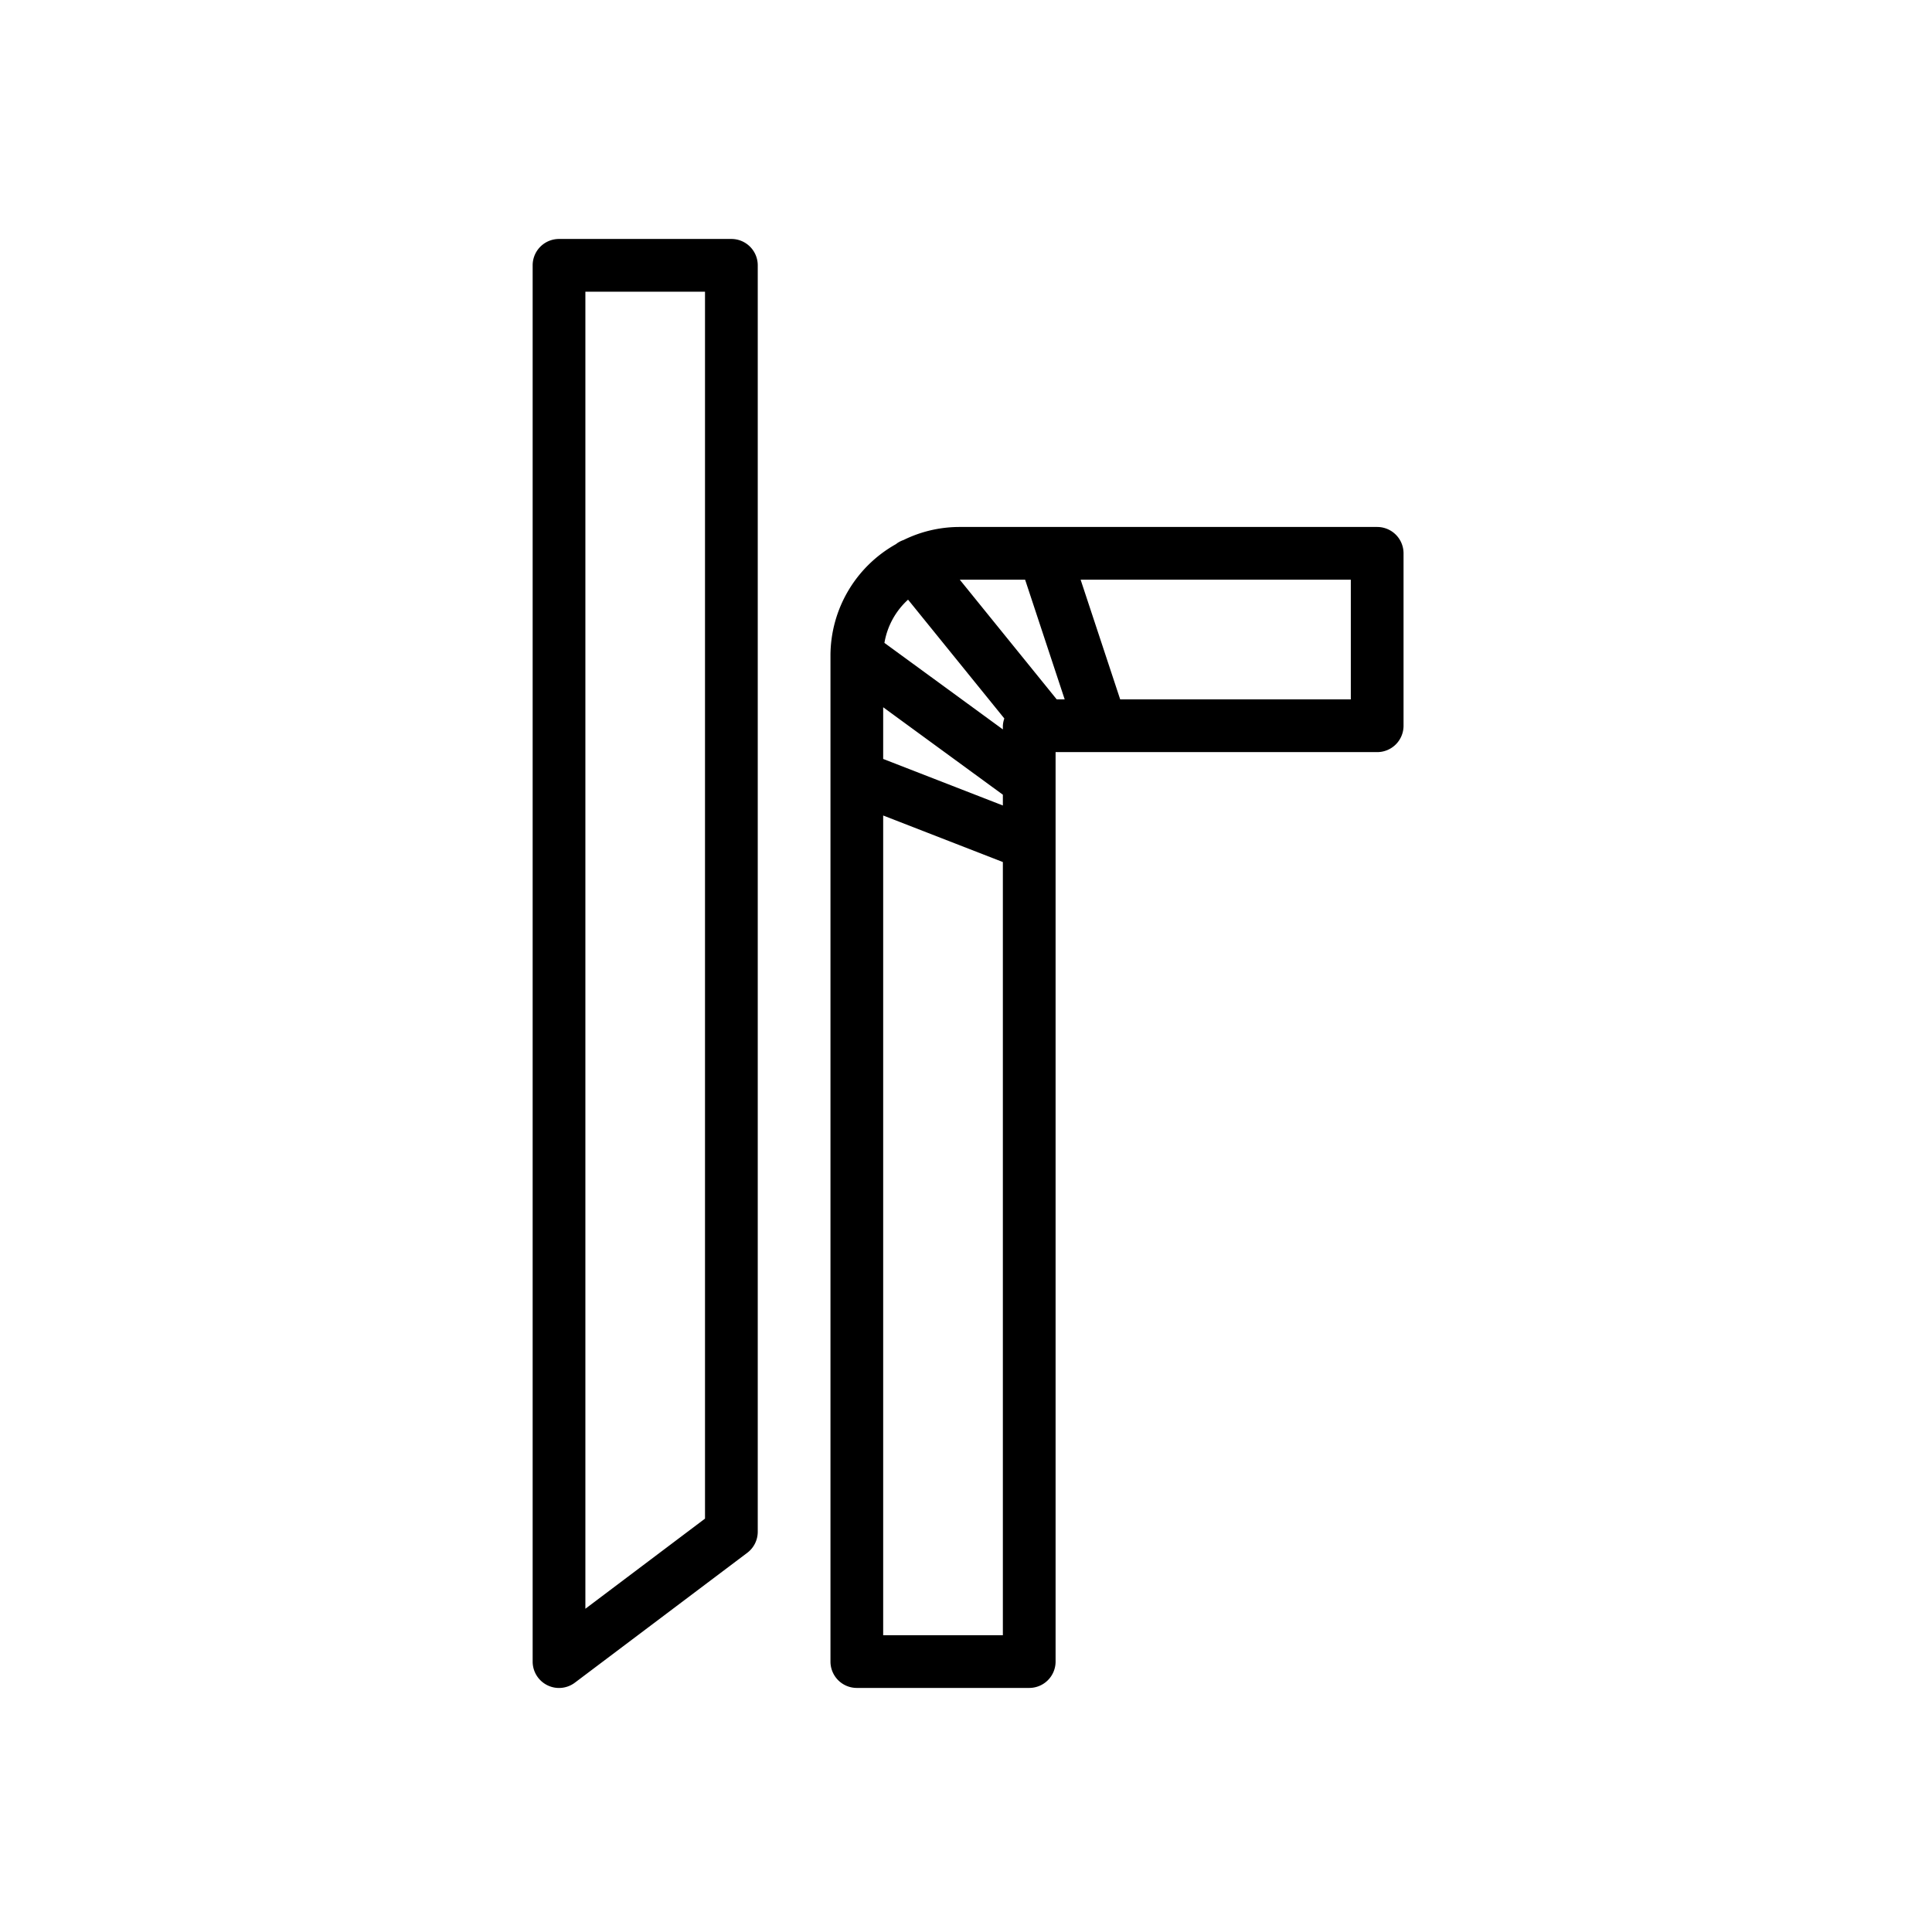
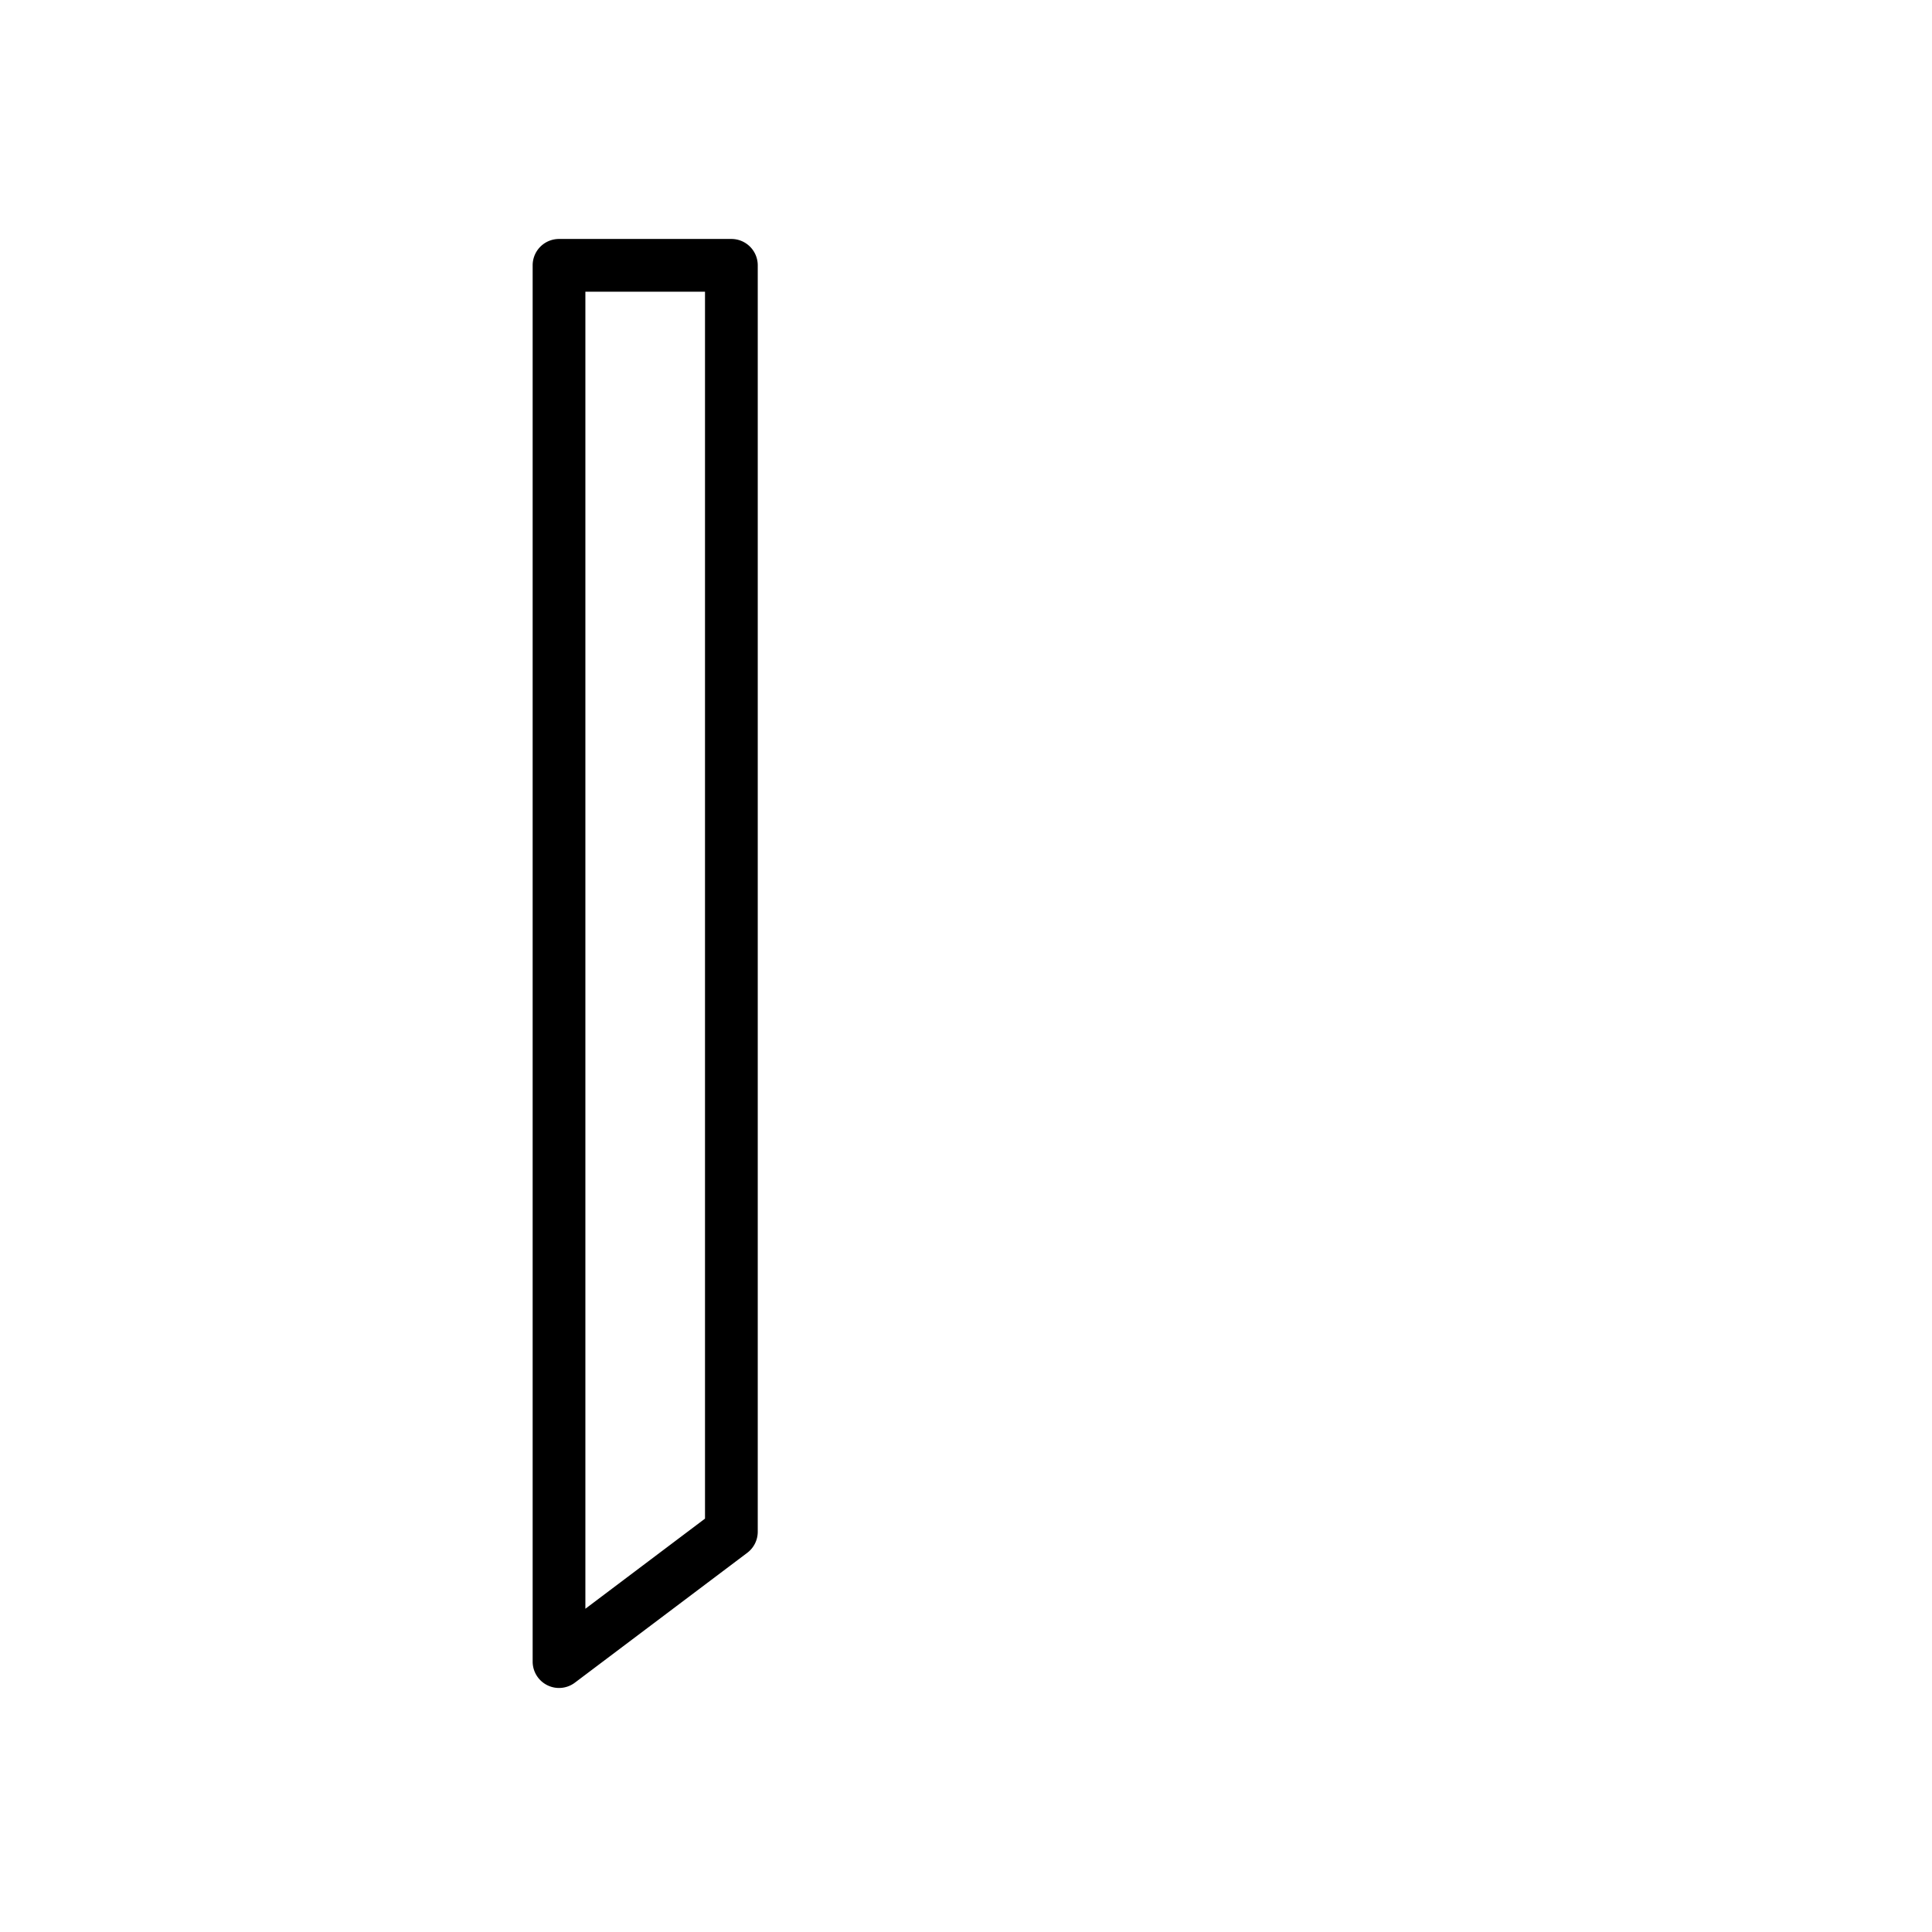
<svg xmlns="http://www.w3.org/2000/svg" id="Icons" viewBox="0 0 100 100">
  <path d="M37.855,12.369H28.934a1.364,1.364,0,0,0-1.364,1.364v72.271a1.365,1.365,0,0,0,.756,1.221,1.349,1.349,0,0,0,.609.144,1.367,1.367,0,0,0,.821-.275l8.921-6.72a1.364,1.364,0,0,0,.544-1.09V13.734A1.364,1.364,0,0,0,37.855,12.369ZM36.491,78.604l-6.192,4.665V15.098H36.491Z" />
-   <path d="M71.283,27.276H49.63a6.567,6.567,0,0,0-2.863.675,1.337,1.337,0,0,0-.359.186c-.006.004-.008.011-.013.016a6.623,6.623,0,0,0-3.41,5.769V86.003a1.364,1.364,0,0,0,1.364,1.364h8.924a1.364,1.364,0,0,0,1.364-1.364V38.929H71.283a1.364,1.364,0,0,0,1.364-1.364V28.64A1.364,1.364,0,0,0,71.283,27.276ZM54.696,36.2l-5.018-6.195H53.06l2.048,6.195Zm-8.983.408,6.195,4.526v.558l-6.195-2.409Zm1.288-5.57,4.983,6.151a1.323,1.323,0,0,0-.076.375V37.754l-6.13-4.478A3.892,3.892,0,0,1,47.001,31.038ZM45.713,84.639v-42.429l6.195,2.409V84.639ZM69.918,36.2H57.981l-2.048-6.195H69.918Z" />
</svg>